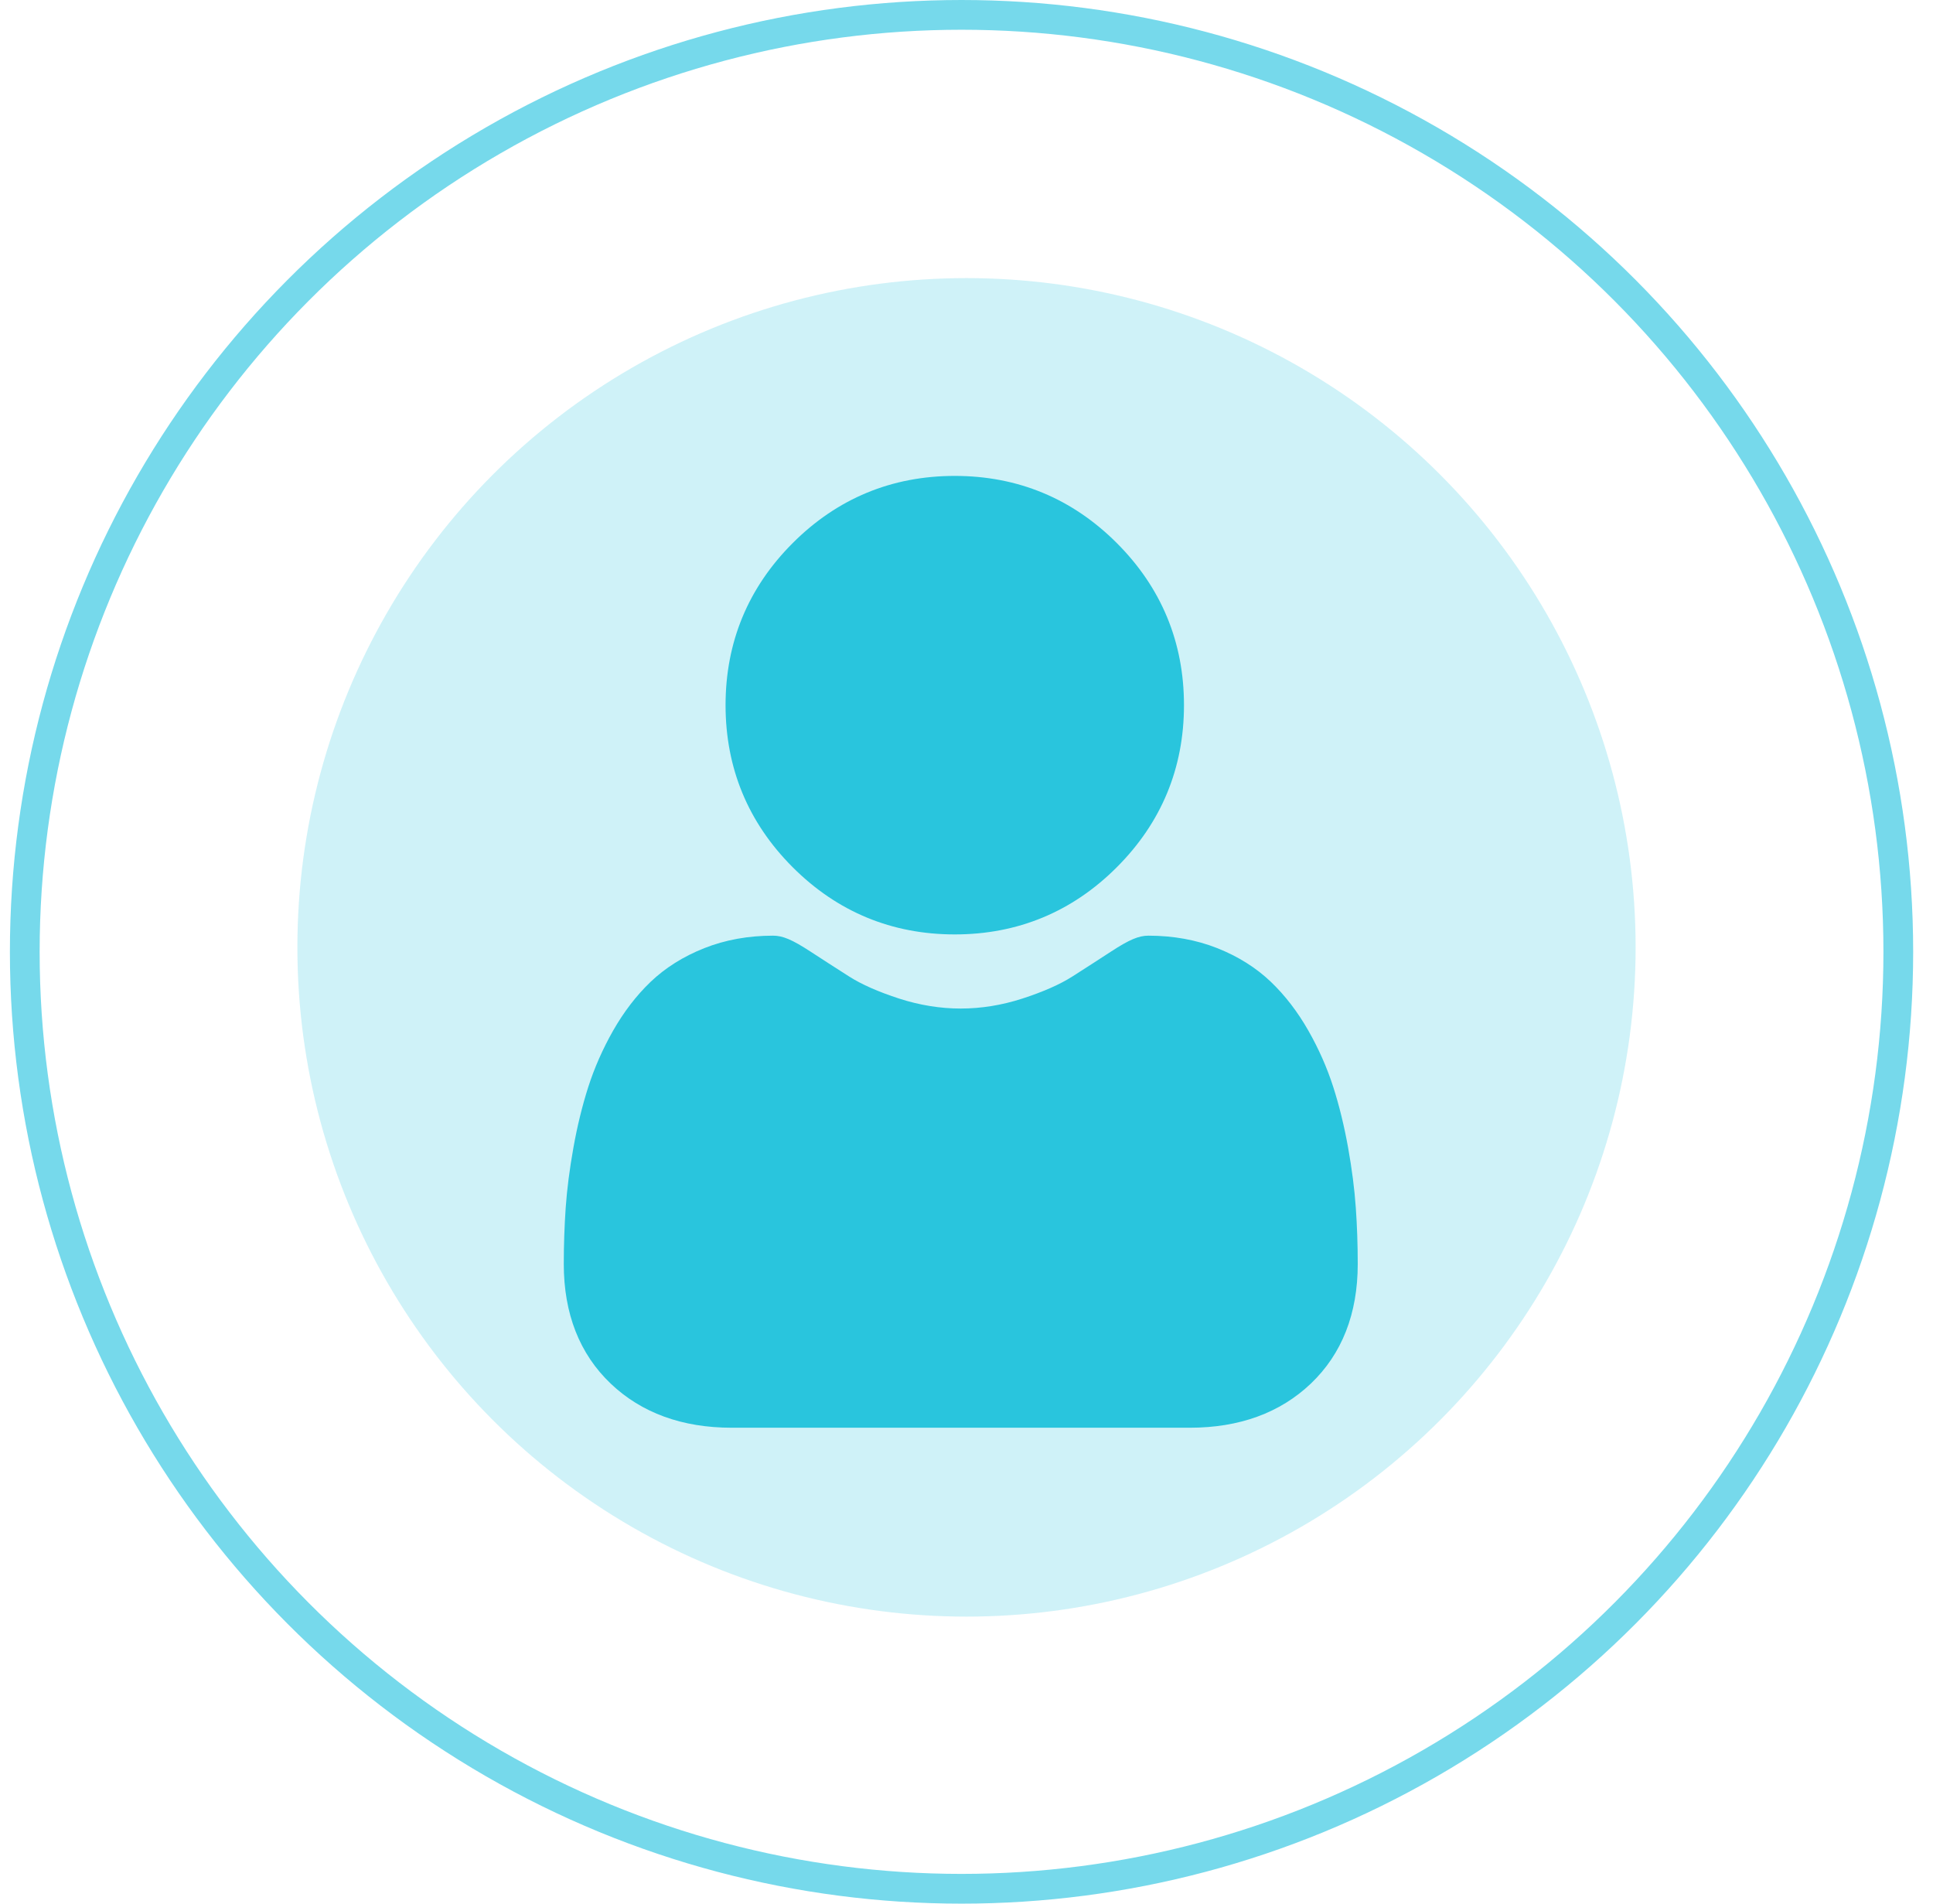
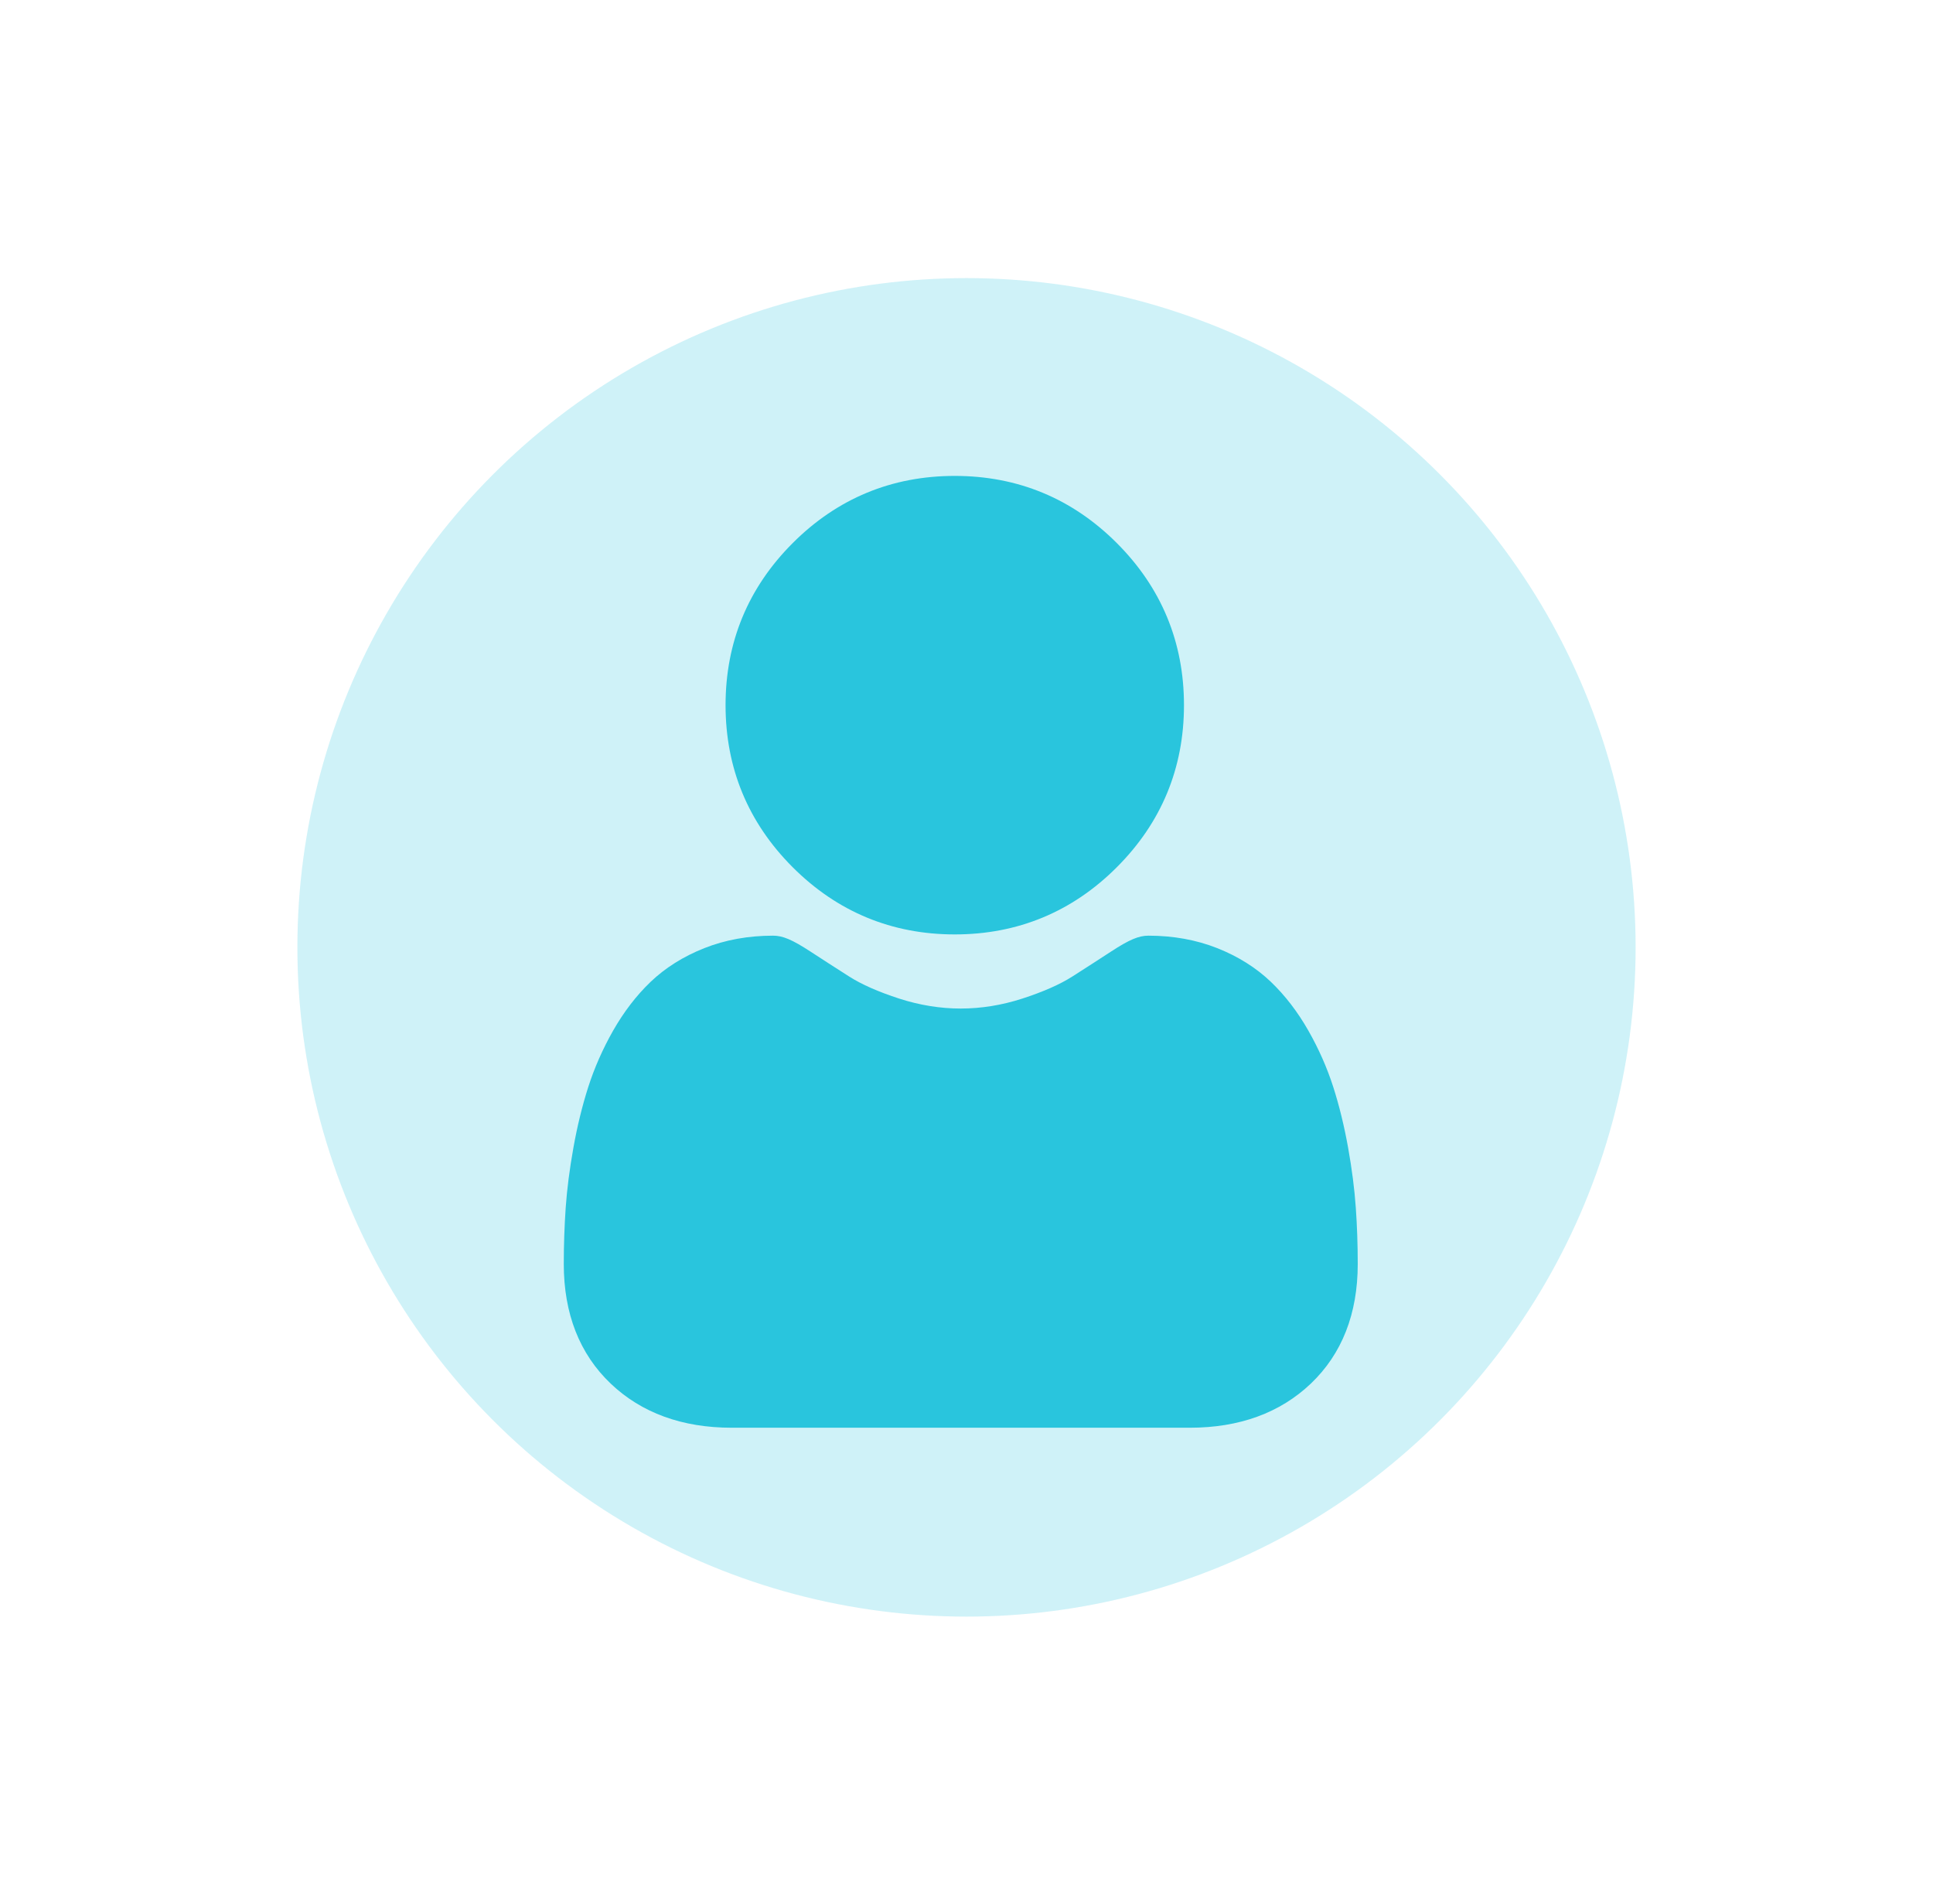
<svg xmlns="http://www.w3.org/2000/svg" width="65" height="64" viewBox="0 0 65 64" fill="none">
  <path d="M32.105 31.415C34.223 31.415 36.057 30.655 37.555 29.156C39.053 27.658 39.813 25.825 39.813 23.707C39.813 21.59 39.053 19.756 37.555 18.258C36.056 16.759 34.223 16 32.105 16C29.987 16 28.154 16.759 26.656 18.258C25.157 19.756 24.398 21.59 24.398 23.707C24.398 25.825 25.157 27.658 26.656 29.157C28.155 30.655 29.988 31.415 32.105 31.415Z" fill="#00BAD6" />
  <path d="M45.591 40.606C45.548 39.983 45.461 39.303 45.332 38.584C45.202 37.861 45.035 37.176 44.835 36.551C44.628 35.905 44.347 35.267 43.999 34.655C43.638 34.02 43.214 33.468 42.739 33.013C42.242 32.537 41.633 32.154 40.928 31.875C40.227 31.598 39.449 31.457 38.617 31.457C38.291 31.457 37.975 31.591 37.365 31.988C36.989 32.233 36.55 32.517 36.06 32.83C35.641 33.097 35.073 33.347 34.371 33.574C33.687 33.795 32.992 33.907 32.306 33.907C31.621 33.907 30.926 33.795 30.241 33.574C29.54 33.347 28.973 33.097 28.554 32.83C28.068 32.52 27.629 32.237 27.248 31.988C26.638 31.591 26.322 31.457 25.995 31.457C25.163 31.457 24.386 31.598 23.685 31.876C22.981 32.154 22.372 32.537 21.874 33.013C21.399 33.468 20.975 34.021 20.614 34.655C20.267 35.267 19.986 35.905 19.779 36.551C19.579 37.177 19.411 37.861 19.282 38.584C19.153 39.301 19.066 39.982 19.022 40.607C18.98 41.219 18.958 41.855 18.958 42.496C18.958 44.167 19.489 45.519 20.536 46.517C21.571 47.501 22.939 48 24.603 48H40.011C41.675 48 43.043 47.501 44.078 46.517C45.125 45.52 45.656 44.167 45.656 42.496C45.656 41.852 45.634 41.215 45.591 40.606Z" fill="#00BAD6" />
-   <circle cx="32.333" cy="32" r="31.5" stroke="#76D9EB" />
  <circle cx="32.5" cy="31.85" r="22.5" fill="#76D9EB" fill-opacity="0.35" />
</svg>